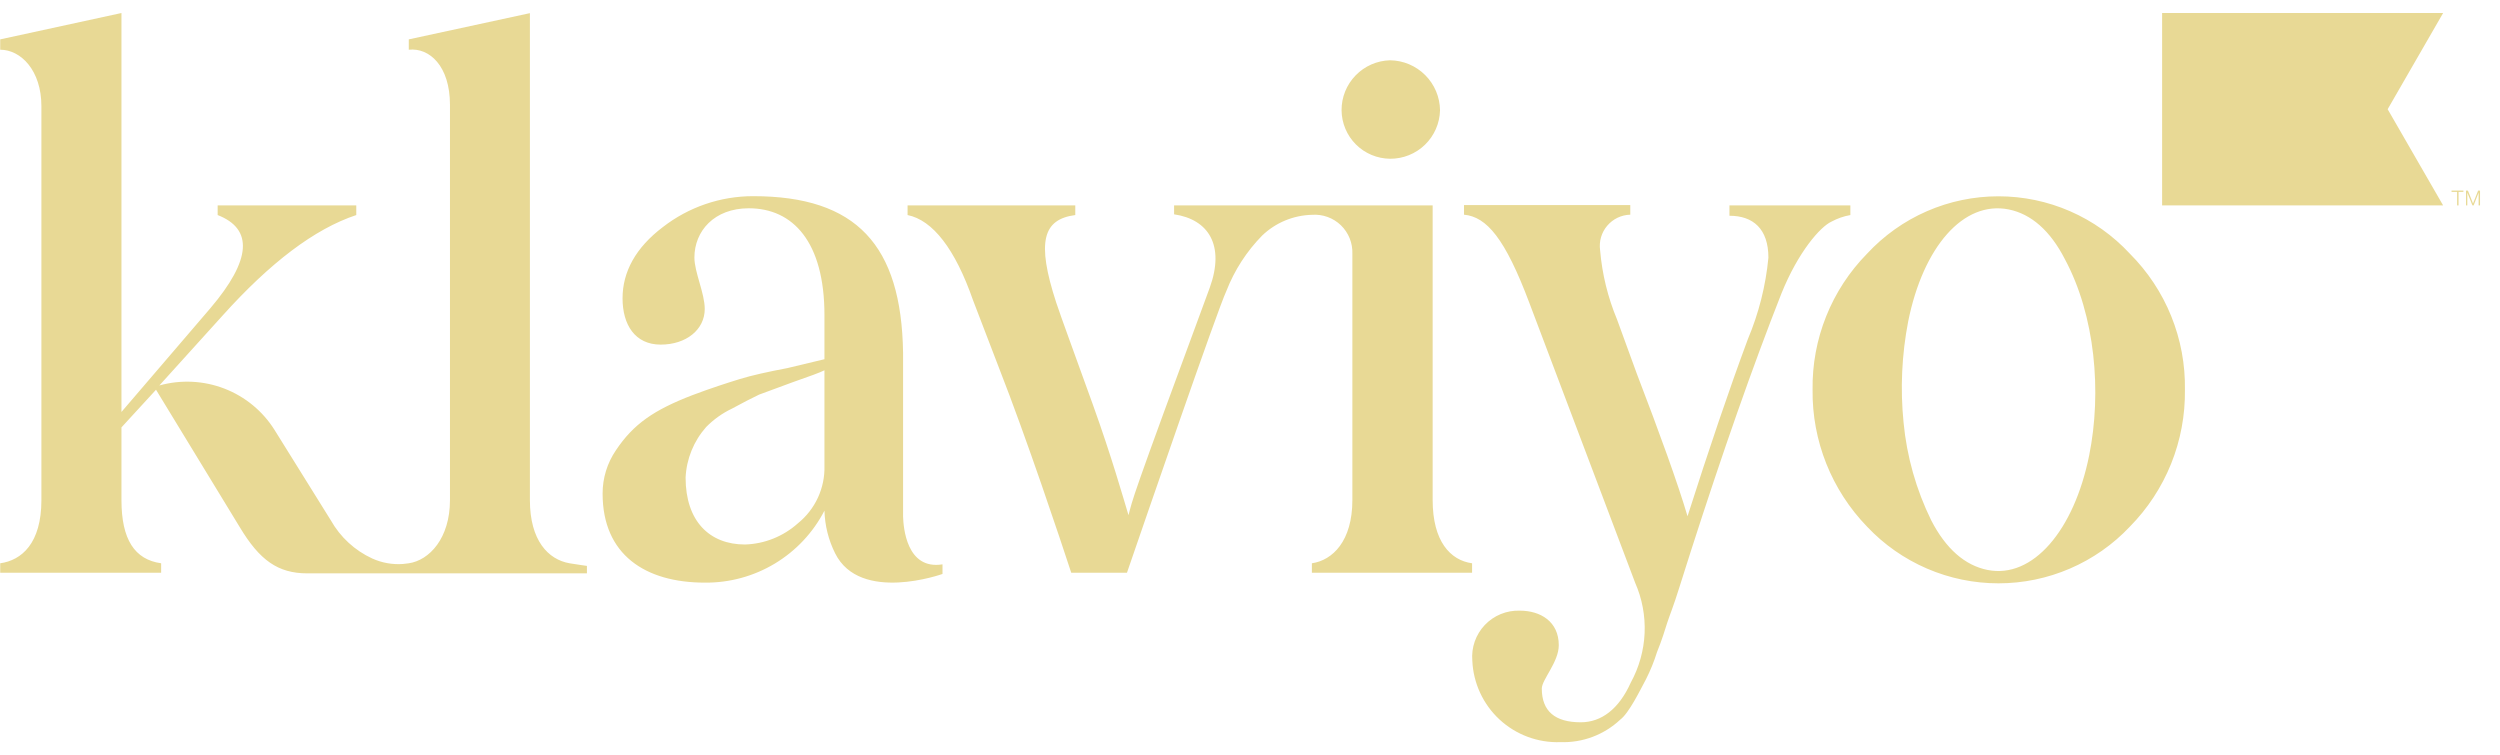
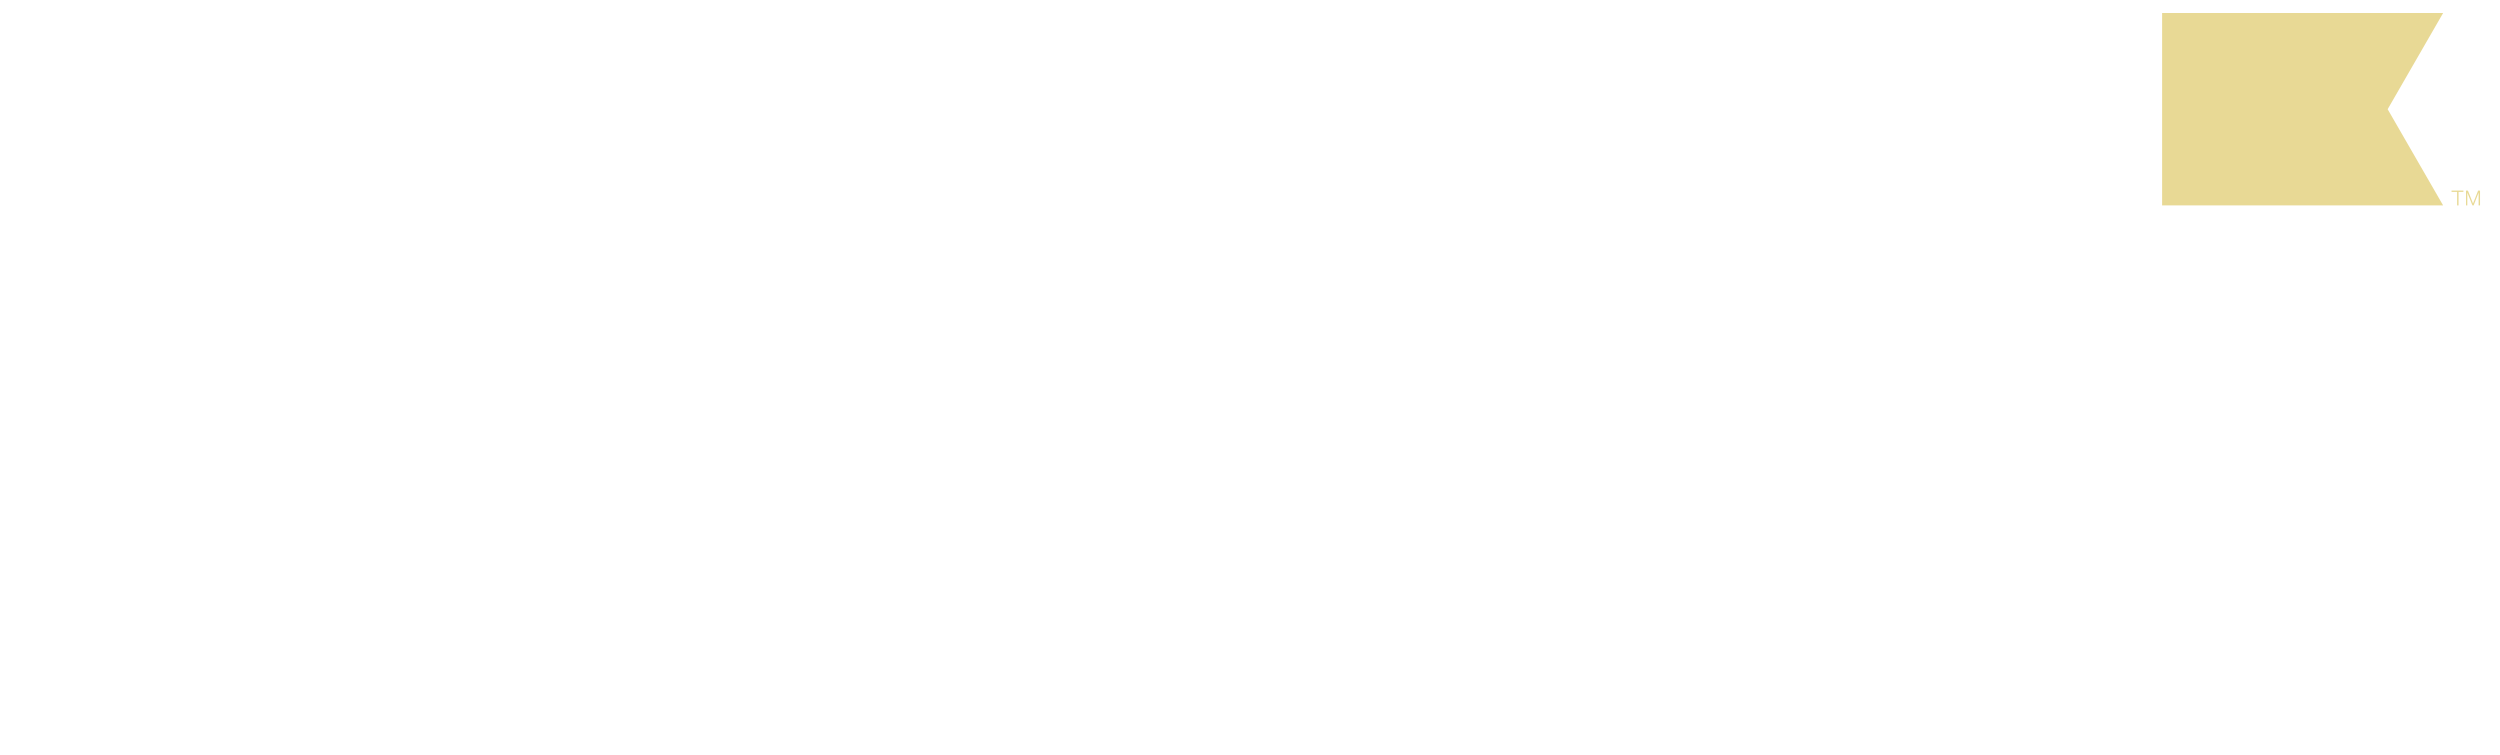
<svg xmlns="http://www.w3.org/2000/svg" width="96" height="29" viewBox="0 0 96 29" fill="none">
  <g clip-path="url(#clip0_1363_5299)">
-     <path d="M51.516 4.235C51.513 3.735 51.707 3.254 52.055 2.896C52.403 2.537 52.877 2.328 53.377 2.315C53.884 2.321 54.369 2.525 54.728 2.884C55.087 3.243 55.291 3.728 55.297 4.235C55.285 4.735 55.077 5.211 54.718 5.559C54.358 5.907 53.877 6.1 53.377 6.096C52.885 6.091 52.414 5.894 52.066 5.546C51.718 5.198 51.521 4.727 51.516 4.235ZM66.411 8.285C67.323 8.285 67.907 8.791 67.907 9.895C67.804 10.972 67.538 12.027 67.118 13.024C66.384 14.998 65.622 17.256 64.801 19.824C64.436 18.583 63.729 16.631 62.854 14.351L62.092 12.262C61.74 11.418 61.522 10.524 61.444 9.612C61.421 9.445 61.432 9.274 61.479 9.111C61.526 8.948 61.607 8.797 61.717 8.668C61.826 8.539 61.962 8.434 62.114 8.361C62.267 8.288 62.434 8.248 62.603 8.244V7.875H56.218V8.244C57.089 8.326 57.796 9.156 58.726 11.628L62.79 22.378C63.058 22.987 63.182 23.65 63.153 24.315C63.123 24.98 62.941 25.629 62.621 26.213C62.165 27.23 61.49 27.736 60.701 27.736C59.716 27.736 59.205 27.312 59.205 26.441C59.205 26.099 59.857 25.424 59.857 24.776C59.857 23.864 59.15 23.449 58.361 23.449C58.111 23.441 57.862 23.485 57.63 23.58C57.399 23.675 57.19 23.817 57.017 23.999C56.845 24.18 56.713 24.396 56.63 24.633C56.547 24.869 56.516 25.12 56.537 25.369C56.574 26.232 56.95 27.045 57.584 27.631C58.218 28.217 59.058 28.529 59.921 28.498C60.342 28.512 60.761 28.444 61.154 28.296C61.548 28.148 61.908 27.924 62.215 27.636C62.553 27.385 62.977 26.509 63.205 26.085C63.375 25.75 63.517 25.4 63.629 25.041C63.825 24.562 63.939 24.17 64.021 23.915C64.103 23.659 64.277 23.235 64.477 22.587L64.933 21.151C66.147 17.37 67.305 14.068 68.404 11.277C69.052 9.667 69.9 8.709 70.324 8.513C70.552 8.389 70.798 8.303 71.054 8.258V7.888H66.411V8.285ZM21.872 21.63C21.051 21.488 20.348 20.754 20.348 19.203V0.505L15.697 1.512V1.909C16.485 1.823 17.279 2.529 17.279 4.025V19.203C17.279 20.672 16.485 21.515 15.697 21.63L15.473 21.657C15.069 21.686 14.665 21.614 14.296 21.447C13.625 21.139 13.068 20.626 12.705 19.983L10.547 16.517C10.094 15.791 9.417 15.232 8.619 14.923C7.82 14.614 6.943 14.572 6.119 14.802L8.545 12.12C10.37 10.091 12.075 8.791 13.681 8.258V7.888H8.358V8.258C9.727 8.791 9.658 9.977 8.076 11.838L4.664 15.819V0.5L0.008 1.512V1.909C0.797 1.909 1.59 2.698 1.59 4.08V19.203C1.59 20.868 0.829 21.515 0.008 21.63V21.994H6.188V21.63C5.17 21.488 4.664 20.717 4.664 19.203V16.412L5.991 14.966L9.207 20.243C9.968 21.511 10.671 22.017 11.802 22.017H22.538V21.73C22.538 21.73 22.227 21.689 21.872 21.63ZM36.192 21.671V22.04C36.192 22.04 33.027 23.176 32.069 21.247C31.814 20.737 31.674 20.178 31.659 19.609C31.224 20.451 30.564 21.154 29.752 21.642C28.94 22.13 28.009 22.383 27.062 22.373C24.781 22.373 23.14 21.301 23.14 18.957C23.138 18.363 23.316 17.783 23.65 17.292C24.325 16.28 25.114 15.742 26.583 15.176C27.317 14.898 27.951 14.697 28.407 14.556C28.863 14.415 29.506 14.273 30.231 14.136L31.659 13.794V12.102C31.659 9.284 30.446 7.998 28.754 7.998C27.427 7.998 26.665 8.873 26.665 9.89C26.665 10.451 27.062 11.259 27.062 11.865C27.062 12.654 26.355 13.233 25.37 13.233C24.385 13.233 23.906 12.472 23.906 11.455C23.906 10.438 24.412 9.507 25.456 8.718C26.448 7.949 27.668 7.532 28.922 7.533C32.886 7.533 34.614 9.412 34.678 13.539V19.751V19.837C34.692 20.243 34.806 21.894 36.192 21.671ZM31.659 14.219C31.49 14.305 31.098 14.447 30.446 14.675L29.15 15.153C28.822 15.308 28.585 15.436 28.106 15.692C27.737 15.867 27.402 16.107 27.116 16.398C26.639 16.937 26.36 17.622 26.327 18.341C26.327 20.006 27.24 20.909 28.608 20.909C29.361 20.886 30.081 20.596 30.642 20.093C30.97 19.828 31.232 19.491 31.409 19.108C31.585 18.725 31.671 18.307 31.659 17.885V14.219ZM83.901 14.966C83.914 15.939 83.734 16.905 83.371 17.808C83.007 18.711 82.468 19.532 81.785 20.225C81.137 20.912 80.355 21.459 79.487 21.833C78.62 22.207 77.686 22.4 76.741 22.4C75.796 22.4 74.862 22.207 73.995 21.833C73.127 21.459 72.345 20.912 71.697 20.225C70.332 18.817 69.579 16.927 69.603 14.966C69.589 14 69.766 13.04 70.126 12.143C70.485 11.246 71.019 10.429 71.697 9.74C72.341 9.045 73.121 8.491 73.989 8.112C74.857 7.733 75.794 7.538 76.741 7.538C77.688 7.538 78.625 7.733 79.493 8.112C80.361 8.491 81.141 9.045 81.785 9.74C82.47 10.425 83.011 11.24 83.374 12.138C83.738 13.036 83.917 13.998 83.901 14.966ZM79.29 9.95C78.729 8.855 77.995 8.217 77.138 8.043C75.391 7.692 73.85 9.485 73.275 12.339C73.027 13.619 72.967 14.928 73.097 16.225C73.221 17.532 73.581 18.805 74.16 19.983C74.721 21.073 75.455 21.712 76.317 21.885C78.059 22.236 79.646 20.366 80.225 17.484C80.713 15.053 80.458 12.12 79.29 9.95ZM55.014 19.203V7.888H45.085V8.23C46.413 8.426 47.042 9.425 46.454 11.049C43.334 19.486 43.517 19.108 43.334 19.782C43.138 19.135 42.687 17.539 41.966 15.537C41.245 13.534 40.753 12.207 40.557 11.614C39.795 9.275 40.05 8.422 41.291 8.258V7.888H34.851V8.258C35.814 8.454 36.675 9.553 37.364 11.528L38.349 14.095C39.435 16.868 40.712 20.699 41.136 21.994H43.275C43.964 19.992 46.727 11.961 47.097 11.163C47.406 10.373 47.871 9.653 48.465 9.047C48.981 8.551 49.664 8.266 50.38 8.249C50.583 8.234 50.787 8.262 50.978 8.331C51.169 8.4 51.344 8.509 51.49 8.65C51.636 8.791 51.751 8.962 51.827 9.15C51.903 9.339 51.938 9.541 51.931 9.744V11.012V11.049V19.203C51.931 20.781 51.169 21.515 50.376 21.63V21.994H56.528V21.63C55.689 21.515 55.014 20.781 55.014 19.203Z" fill="#E8D995" />
    <path d="M93.816 0.5H83.025V7.888H93.816L91.686 4.194L93.816 0.5Z" fill="#E8D995" />
    <path d="M94.408 7.369V7.888H94.353V7.369H94.139V7.318H94.595V7.369H94.408Z" fill="#E8D995" />
    <path d="M94.942 7.888L94.745 7.396V7.888H94.695V7.318H94.768L94.964 7.815L95.16 7.318H95.233V7.888H95.179V7.396L94.987 7.888H94.942Z" fill="#E8D995" />
  </g>
  <defs>
    <clipPath id="clip0_1363_5299">
      <rect width="95.235" height="28" fill="white" transform="translate(0 0.5)" />
    </clipPath>
  </defs>
</svg>